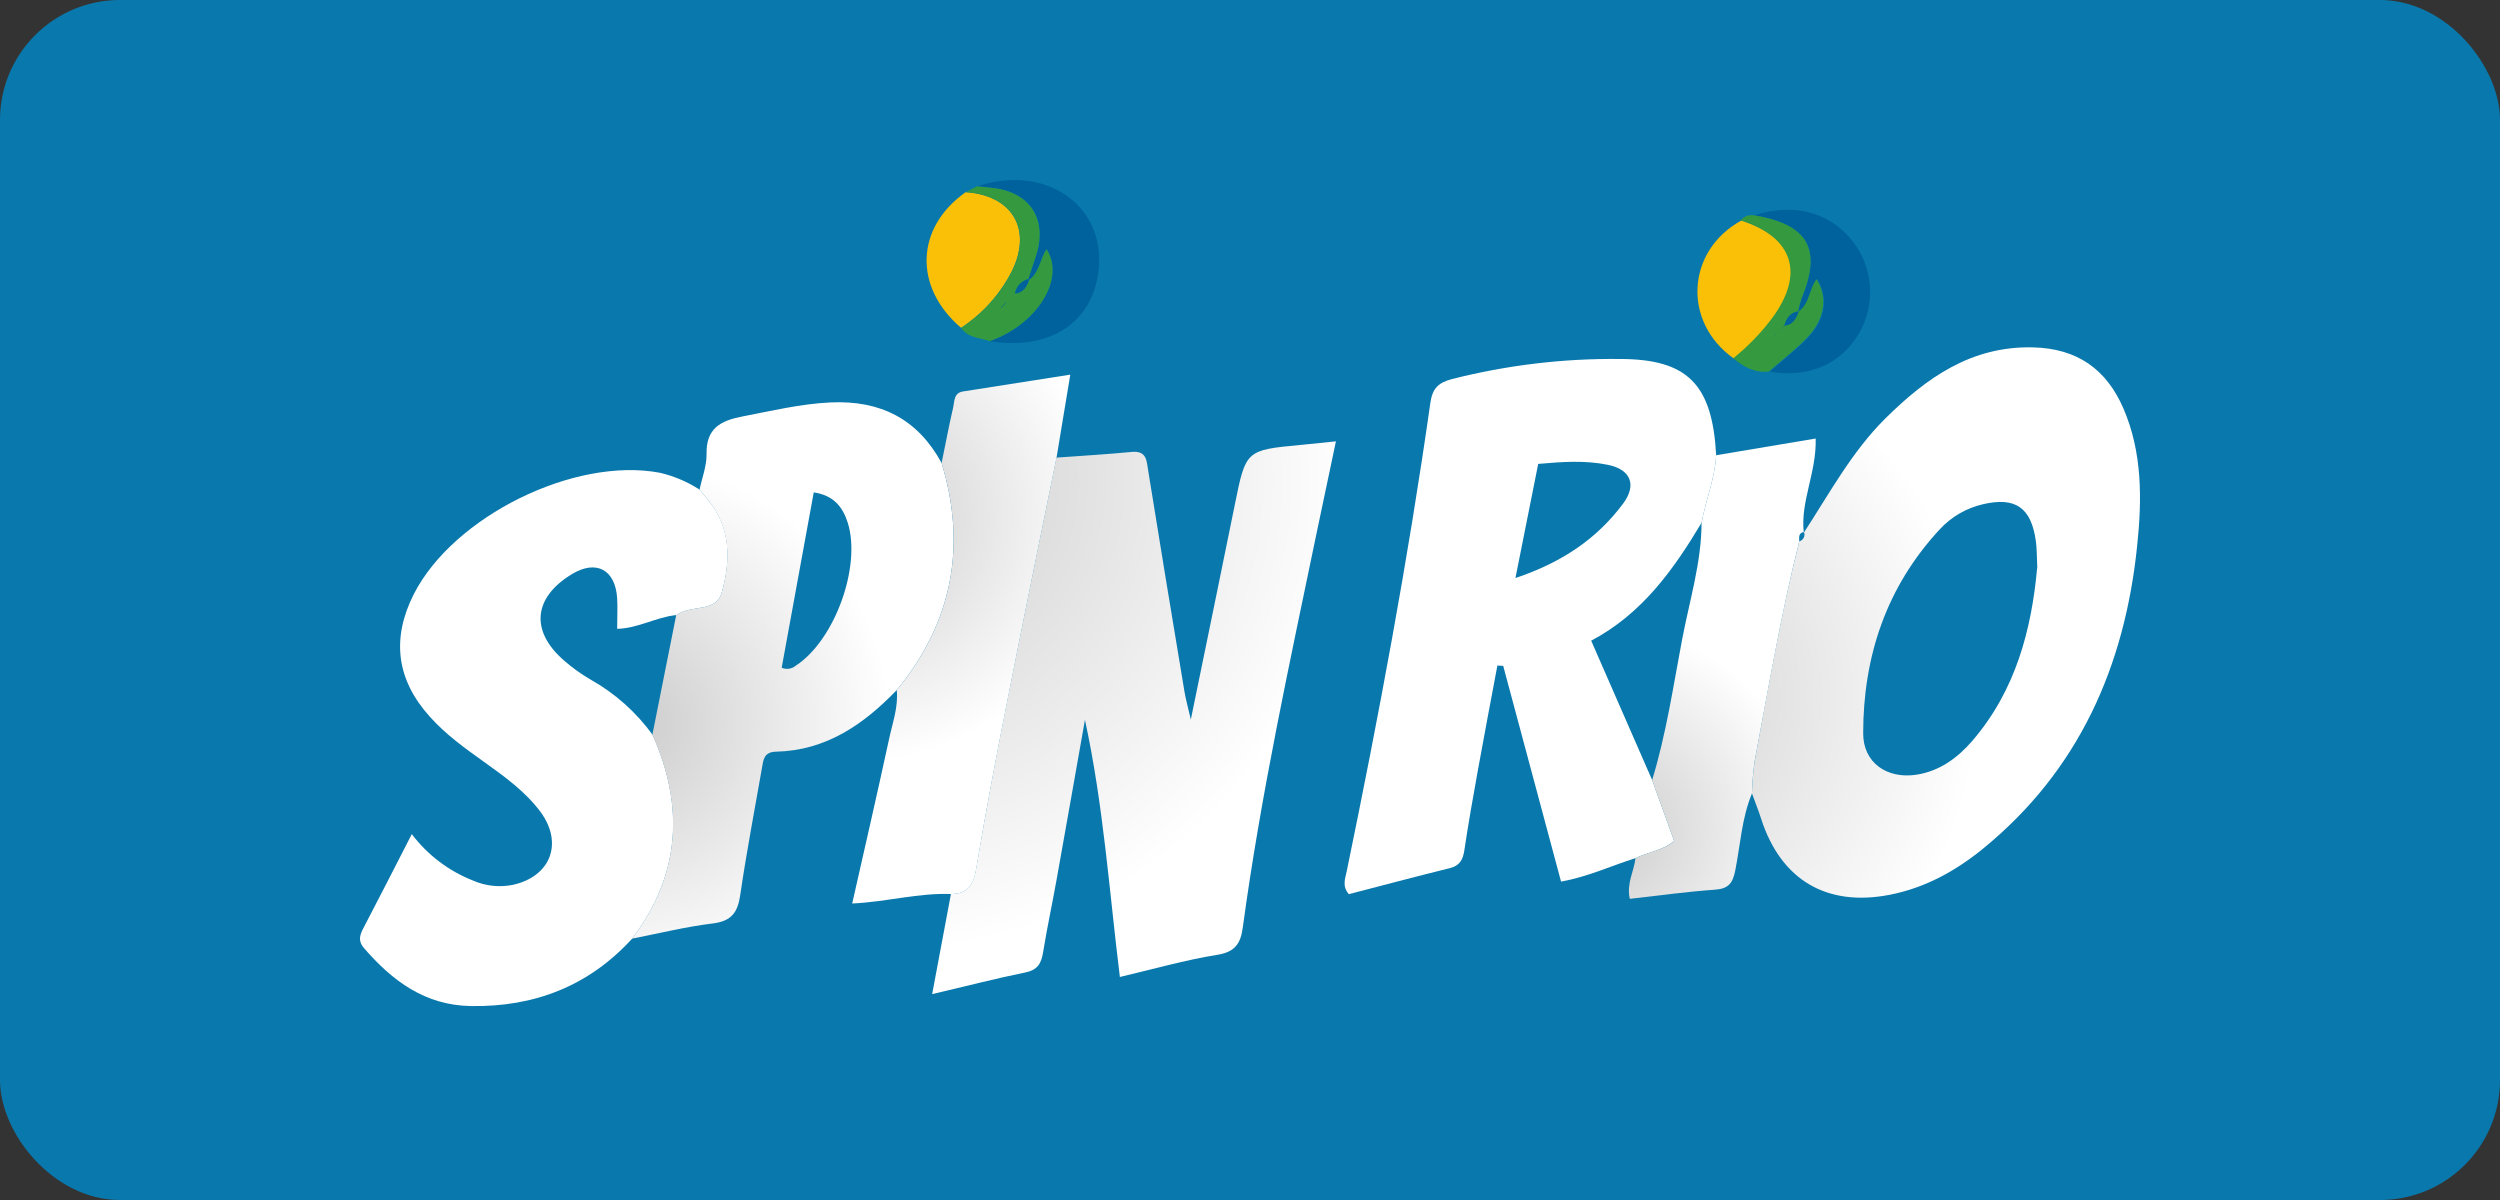
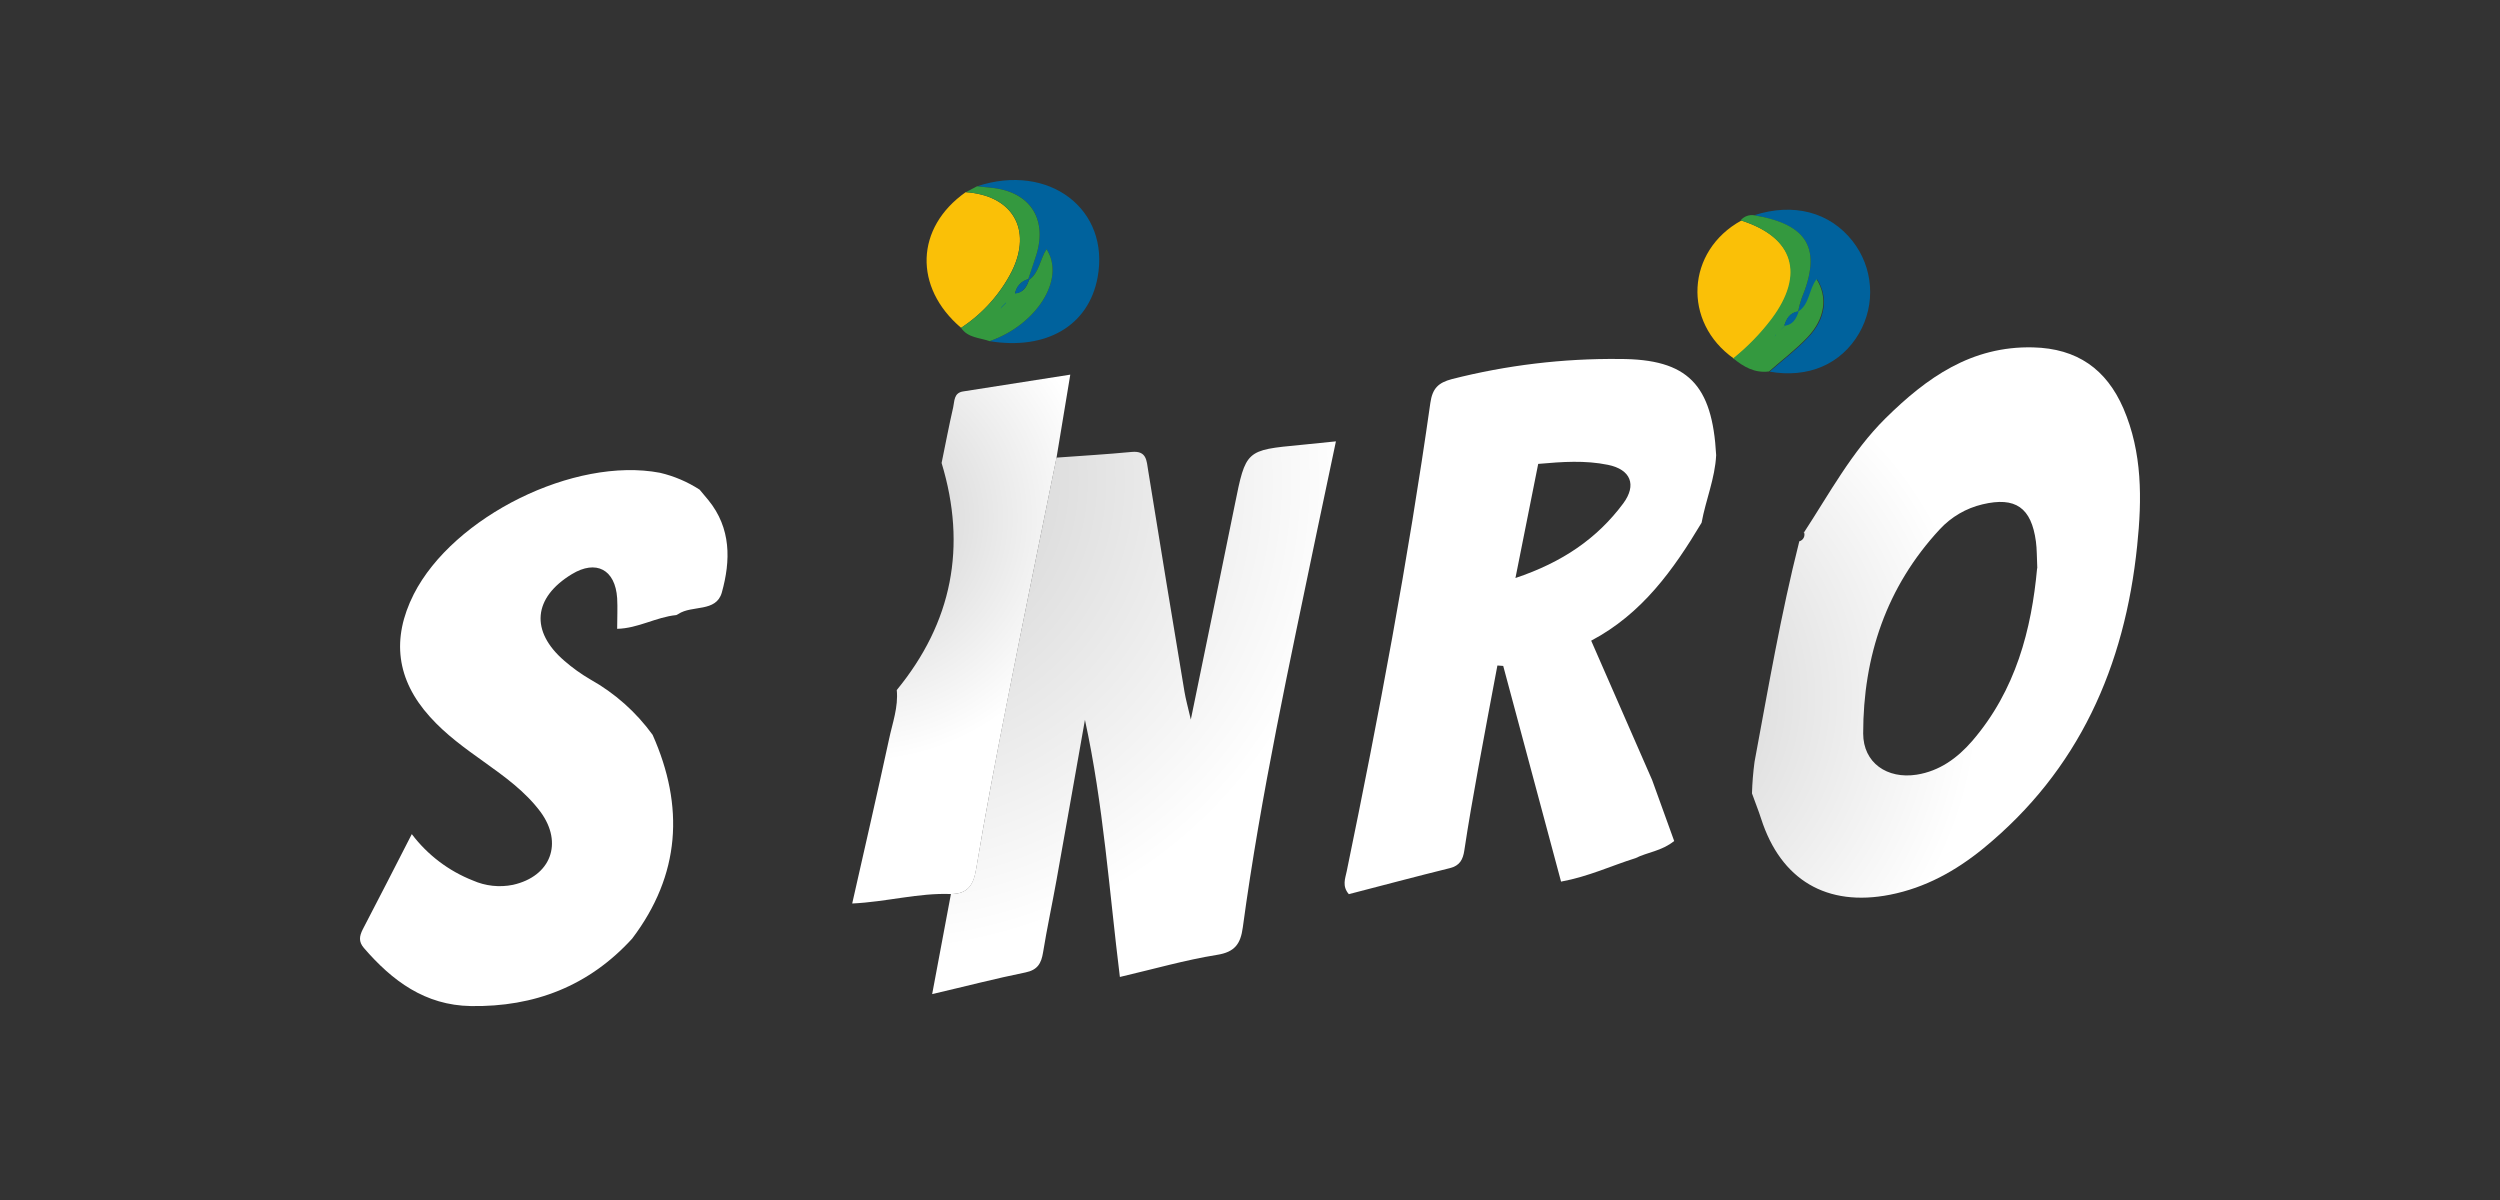
<svg xmlns="http://www.w3.org/2000/svg" width="125" height="60" viewBox="0 0 125 60" fill="none">
  <rect x="0" y="0" width="125" height="60" fill="#333333" stroke="none" />
-   <rect width="125" height="60" rx="6" fill="#0979AD" />
  <path d="M52.823 22.881C54.075 22.79 55.342 22.716 56.583 22.597C57.339 22.526 57.327 23.028 57.41 23.534C58.005 27.224 58.61 30.91 59.225 34.592C59.287 34.962 59.39 35.327 59.541 35.977C60.313 32.21 61.034 28.734 61.737 25.253C62.291 22.506 62.285 22.506 65.049 22.245C65.573 22.194 66.095 22.139 66.796 22.068C66.464 23.653 66.15 25.121 65.843 26.591C64.481 33.16 63.043 39.716 62.14 46.371C62.028 47.197 61.742 47.605 60.842 47.745C59.267 47.999 57.723 48.443 55.994 48.848C55.461 44.539 55.17 40.241 54.247 35.993C53.773 38.668 53.304 41.344 52.823 44.019C52.608 45.219 52.349 46.412 52.154 47.616C52.065 48.166 51.882 48.498 51.273 48.622C49.782 48.924 48.307 49.309 46.608 49.705C46.94 47.939 47.245 46.318 47.547 44.697C48.374 44.697 48.671 44.262 48.804 43.451C49.262 40.717 49.777 37.992 50.316 35.272C51.133 31.141 51.985 27.012 52.823 22.881Z" fill="url(#paint0_radial_2274_1430)" />
  <path d="M90.187 26.641C91.471 24.679 92.58 22.595 94.274 20.916C96.335 18.883 98.565 17.294 101.654 17.369C103.855 17.422 105.318 18.455 106.172 20.424C107.12 22.629 107.102 24.958 106.859 27.28C106.241 33.312 103.947 38.514 99.158 42.428C97.784 43.547 96.264 44.388 94.503 44.736C91.341 45.359 89.044 44.003 88.057 40.939C87.92 40.509 87.746 40.092 87.599 39.67C87.614 39.142 87.657 38.615 87.727 38.09C88.414 34.406 89.044 30.706 89.965 27.065C90.013 27.052 90.058 27.03 90.097 26.998C90.135 26.966 90.167 26.927 90.188 26.882C90.21 26.837 90.222 26.788 90.223 26.738C90.224 26.688 90.214 26.639 90.194 26.593L90.187 26.641ZM101.865 28.418C101.838 27.839 101.847 27.454 101.796 27.078C101.567 25.377 100.773 24.825 99.124 25.217C98.302 25.411 97.557 25.848 96.985 26.469C94.322 29.341 93.159 32.815 93.159 36.673C93.159 38.145 94.359 38.963 95.834 38.734C96.978 38.553 97.867 37.905 98.607 37.053C100.793 34.518 101.577 31.464 101.856 28.411L101.865 28.418Z" fill="url(#paint1_radial_2274_1430)" />
  <path d="M81.774 42.908C80.583 43.279 79.443 43.824 78.053 44.081C77.082 40.456 76.12 36.877 75.161 33.296L74.87 33.275C74.547 35.004 74.215 36.73 73.903 38.462C73.658 39.813 73.42 41.164 73.216 42.522C73.148 42.98 72.987 43.284 72.498 43.405C70.801 43.825 69.111 44.276 67.441 44.708C67.091 44.301 67.265 43.918 67.336 43.563C68.939 35.794 70.402 28.004 71.517 20.149C71.621 19.424 71.907 19.137 72.598 18.954C75.337 18.257 78.154 17.919 80.979 17.949C84.396 17.949 85.616 19.229 85.808 22.758C85.751 23.923 85.286 25.002 85.08 26.135C83.674 28.487 82.103 30.69 79.559 32.034C80.608 34.431 81.607 36.717 82.607 39.002C82.976 40.021 83.345 41.04 83.709 42.05C83.086 42.556 82.369 42.608 81.774 42.908ZM75.772 28.901C78.121 28.114 79.857 26.925 81.162 25.171C81.849 24.241 81.536 23.472 80.395 23.241C79.255 23.009 78.131 23.087 76.91 23.195L75.772 28.901Z" fill="white" />
  <path d="M31.607 46.932C29.441 49.304 26.716 50.355 23.542 50.303C21.252 50.266 19.613 49.043 18.195 47.399C17.923 47.083 17.966 46.81 18.138 46.467C18.951 44.917 19.741 43.357 20.59 41.706C21.375 42.745 22.431 43.547 23.643 44.024C24.274 44.303 24.975 44.379 25.651 44.241C27.545 43.815 28.17 42.153 27.025 40.593C26.262 39.572 25.234 38.833 24.209 38.1C23.247 37.413 22.287 36.726 21.49 35.833C19.826 33.987 19.562 31.94 20.687 29.712C22.67 25.819 28.724 22.826 32.999 23.639C33.704 23.804 34.375 24.09 34.982 24.484C35.127 24.658 35.276 24.828 35.417 25.004C36.562 26.41 36.537 28.029 36.091 29.627C35.807 30.628 34.602 30.243 33.915 30.701C33.883 30.722 33.847 30.735 33.815 30.754C32.809 30.852 31.907 31.418 30.858 31.441C30.858 30.891 30.886 30.399 30.858 29.909C30.764 28.473 29.805 27.972 28.594 28.707C26.656 29.884 26.503 31.562 28.216 33.039C28.618 33.389 29.052 33.7 29.512 33.969C30.741 34.656 31.805 35.602 32.631 36.742C34.224 40.319 34.023 43.74 31.607 46.932Z" fill="white" />
-   <path d="M33.812 30.749C33.844 30.731 33.881 30.717 33.913 30.697C34.6 30.238 35.807 30.628 36.086 29.627C36.533 28.024 36.544 26.41 35.413 25.004C35.271 24.828 35.122 24.658 34.978 24.484C35.102 23.889 35.34 23.291 35.328 22.696C35.305 21.416 36.029 21.033 37.123 20.823C38.582 20.543 40.016 20.195 41.515 20.122C44.014 20.003 45.878 20.942 47.08 23.149C48.348 27.33 47.613 31.118 44.838 34.502C43.178 36.227 41.298 37.529 38.797 37.584C38.181 37.598 38.168 38.008 38.094 38.42C37.728 40.522 37.323 42.618 37.016 44.727C36.89 45.606 36.592 46.055 35.642 46.172C34.284 46.336 32.949 46.671 31.602 46.932C34.018 43.74 34.22 40.328 32.619 36.735L33.812 30.749ZM39.079 33.387C39.198 33.438 39.328 33.455 39.456 33.435C39.583 33.415 39.703 33.359 39.8 33.275C41.731 32.016 43.075 28.326 42.388 26.137C42.136 25.338 41.669 24.763 40.687 24.619C40.144 27.598 39.612 30.504 39.084 33.387H39.079Z" fill="url(#paint2_radial_2274_1430)" />
  <path d="M44.838 34.502C47.613 31.118 48.348 27.33 47.08 23.149C47.27 22.233 47.446 21.29 47.659 20.367C47.73 20.062 47.682 19.646 48.154 19.572L53.514 18.732L52.827 22.881C51.989 27.003 51.137 31.141 50.32 35.276C49.782 37.997 49.26 40.722 48.809 43.456C48.676 44.266 48.378 44.695 47.551 44.702C45.921 44.637 44.332 45.095 42.61 45.175C43.24 42.382 43.865 39.68 44.453 36.955C44.623 36.149 44.923 35.352 44.838 34.502Z" fill="url(#paint3_radial_2274_1430)" />
-   <path d="M81.774 42.908C82.374 42.597 83.091 42.556 83.707 42.054C83.342 41.044 82.974 40.026 82.605 39.007C83.308 36.717 83.658 34.333 84.105 31.981C84.471 30.042 85.073 28.139 85.078 26.14C85.284 25.006 85.749 23.928 85.806 22.762L90.784 21.926C90.83 23.644 90.006 25.082 90.191 26.641V26.598C89.907 26.655 89.962 26.879 89.962 27.069C89.046 30.71 88.421 34.411 87.725 38.095C87.655 38.619 87.612 39.147 87.597 39.675C87.084 40.912 87.018 42.251 86.759 43.543C86.631 44.175 86.411 44.438 85.747 44.484C84.355 44.582 82.967 44.775 81.49 44.942C81.316 44.177 81.703 43.559 81.774 42.908Z" fill="url(#paint4_radial_2274_1430)" />
  <path d="M86.692 17.928C84.114 16.112 84.306 12.545 87.066 11.027C89.715 11.869 90.292 13.719 88.598 15.973C88.044 16.699 87.404 17.356 86.692 17.928Z" fill="#FAC007" />
  <path d="M87.705 10.763C89.669 10.124 91.494 10.603 92.63 12.057C93.137 12.703 93.439 13.486 93.498 14.306C93.557 15.125 93.369 15.943 92.96 16.655C92.06 18.212 90.411 18.922 88.483 18.583C89.131 18.013 89.827 17.489 90.416 16.863C91.29 15.947 91.423 14.853 90.86 13.971C90.466 14.475 90.523 15.233 89.926 15.599L89.905 15.576C89.946 15.359 90.003 15.145 90.075 14.935C91.105 12.448 90.416 11.237 87.705 10.763Z" fill="#00629D" />
  <path d="M87.705 10.763C90.416 11.221 91.105 12.448 90.075 14.935C90.003 15.145 89.946 15.359 89.905 15.576C89.504 15.641 89.333 15.927 89.218 16.275C89.145 16.353 89.072 16.433 88.989 16.504L88.76 16.733C88.746 16.763 88.73 16.792 88.714 16.822L88.749 16.721L88.978 16.492L89.207 16.275C89.608 16.213 89.77 15.918 89.894 15.588C90.491 15.222 90.434 14.464 90.828 13.96C91.391 14.841 91.258 15.927 90.384 16.852C89.795 17.477 89.099 17.997 88.451 18.572C87.739 18.666 87.183 18.343 86.66 17.917C87.372 17.344 88.012 16.688 88.566 15.961C90.26 13.708 89.683 11.858 87.034 11.015C87.115 10.919 87.219 10.846 87.336 10.802C87.454 10.758 87.581 10.744 87.705 10.763Z" fill="#34993F" />
  <path d="M89.926 15.599C89.809 15.938 89.647 16.234 89.239 16.286L89.218 16.266C89.326 15.918 89.498 15.632 89.905 15.567L89.926 15.599Z" fill="#00629D" />
  <path d="M89.246 16.296L89.017 16.513C89.092 16.435 89.165 16.355 89.246 16.284V16.296Z" fill="#00629D" />
  <path d="M88.769 16.733L88.735 16.834C88.751 16.804 88.767 16.774 88.781 16.744L88.769 16.733Z" fill="#00629D" />
  <path d="M48.055 16.392C45.672 14.365 45.766 11.384 48.284 9.609C50.615 9.765 51.623 11.464 50.593 13.559C50.008 14.708 49.133 15.684 48.055 16.392Z" fill="#FAC007" />
  <path d="M48.855 9.314C52.438 8.125 55.516 10.459 54.879 13.875C54.435 16.279 52.324 17.523 49.477 17.058C51.795 16.263 53.306 13.962 52.326 12.458C51.992 12.977 51.962 13.644 51.449 13.999L51.41 13.96C51.529 13.605 51.639 13.25 51.767 12.897C52.429 10.985 51.538 9.568 49.528 9.385C49.303 9.364 49.079 9.339 48.855 9.314Z" fill="#00629D" />
  <path d="M51.449 13.999C51.962 13.644 51.992 12.977 52.326 12.458C53.306 13.962 51.795 16.263 49.477 17.058C48.983 16.879 48.394 16.9 48.053 16.392C49.135 15.686 50.013 14.709 50.599 13.559C51.63 11.464 50.622 9.765 48.291 9.609L48.854 9.314C49.083 9.339 49.312 9.364 49.528 9.385C51.527 9.568 52.429 10.988 51.767 12.897C51.646 13.25 51.538 13.605 51.412 13.96C51.245 14.004 51.094 14.095 50.977 14.222C50.86 14.35 50.782 14.508 50.753 14.679L50.524 14.908L50.295 15.137C50.221 15.215 50.146 15.29 50.066 15.366L50.031 15.434L50.05 15.352L50.279 15.123L50.508 14.894L50.737 14.665C51.167 14.635 51.334 14.345 51.449 13.999Z" fill="#34993F" />
  <path d="M50.753 14.672C50.782 14.502 50.86 14.343 50.977 14.216C51.094 14.088 51.245 13.997 51.412 13.953L51.449 13.992C51.334 14.338 51.167 14.629 50.762 14.679L50.753 14.672Z" fill="#00629D" />
  <path d="M50.292 15.13L50.063 15.359L50.08 15.373C50.155 15.295 50.231 15.219 50.309 15.144L50.292 15.13Z" fill="#00629D" />
  <path d="M50.059 15.359L50.041 15.441L50.075 15.373L50.059 15.359Z" fill="#00629D" />
  <defs>
    <radialGradient id="paint0_radial_2274_1430" cx="0" cy="0" r="1" gradientUnits="userSpaceOnUse" gradientTransform="translate(43.991 24.06) scale(23.572 23.572)">
      <stop stop-color="#CCCCCC" />
      <stop offset="1" stop-color="white" />
    </radialGradient>
    <radialGradient id="paint1_radial_2274_1430" cx="0" cy="0" r="1" gradientUnits="userSpaceOnUse" gradientTransform="translate(80.4 34.823) scale(18.582 18.582)">
      <stop stop-color="#CCCCCC" />
      <stop offset="1" stop-color="white" />
    </radialGradient>
    <radialGradient id="paint2_radial_2274_1430" cx="0" cy="0" r="1" gradientUnits="userSpaceOnUse" gradientTransform="translate(31.396 36.197) scale(13.084)">
      <stop stop-color="#CCCCCC" />
      <stop offset="1" stop-color="white" />
    </radialGradient>
    <radialGradient id="paint3_radial_2274_1430" cx="0" cy="0" r="1" gradientUnits="userSpaceOnUse" gradientTransform="translate(42.846 25.892) scale(12.23)">
      <stop stop-color="#CCCCCC" />
      <stop offset="1" stop-color="white" />
    </radialGradient>
    <radialGradient id="paint4_radial_2274_1430" cx="0" cy="0" r="1" gradientUnits="userSpaceOnUse" gradientTransform="translate(80.4 41.464) scale(10.078 10.078)">
      <stop stop-color="#CCCCCC" />
      <stop offset="1" stop-color="white" />
    </radialGradient>
  </defs>
</svg>